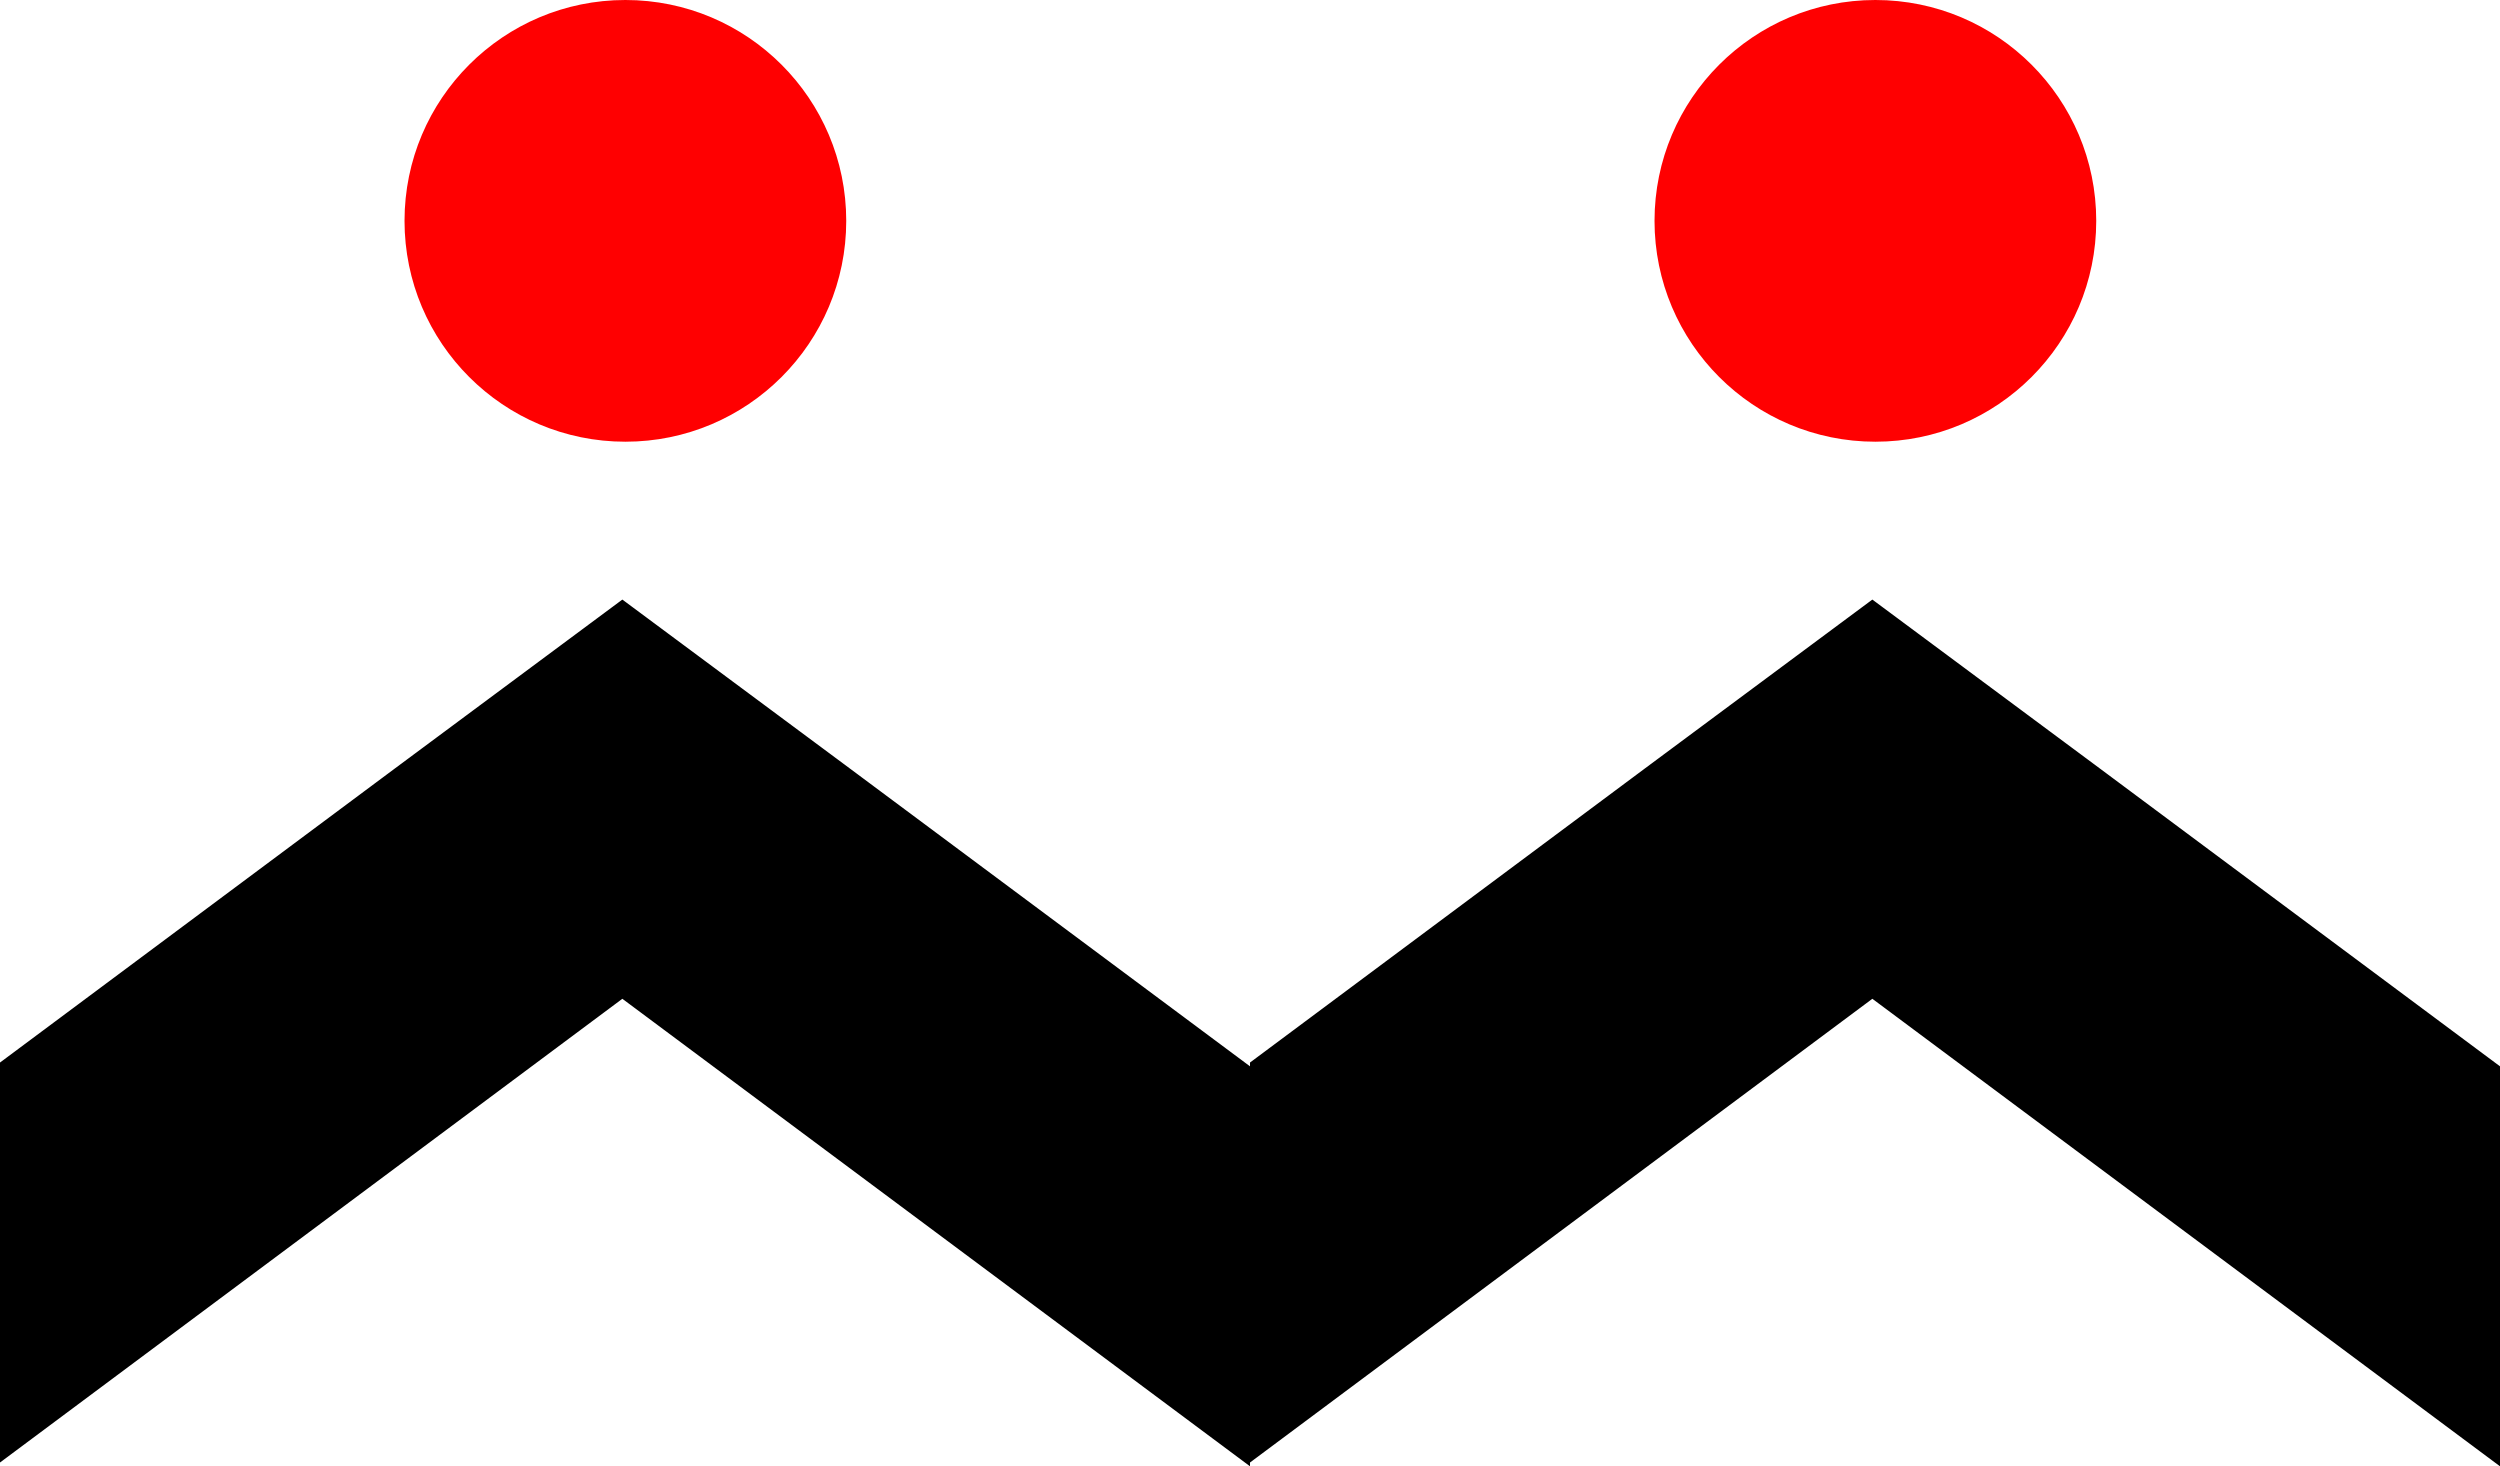
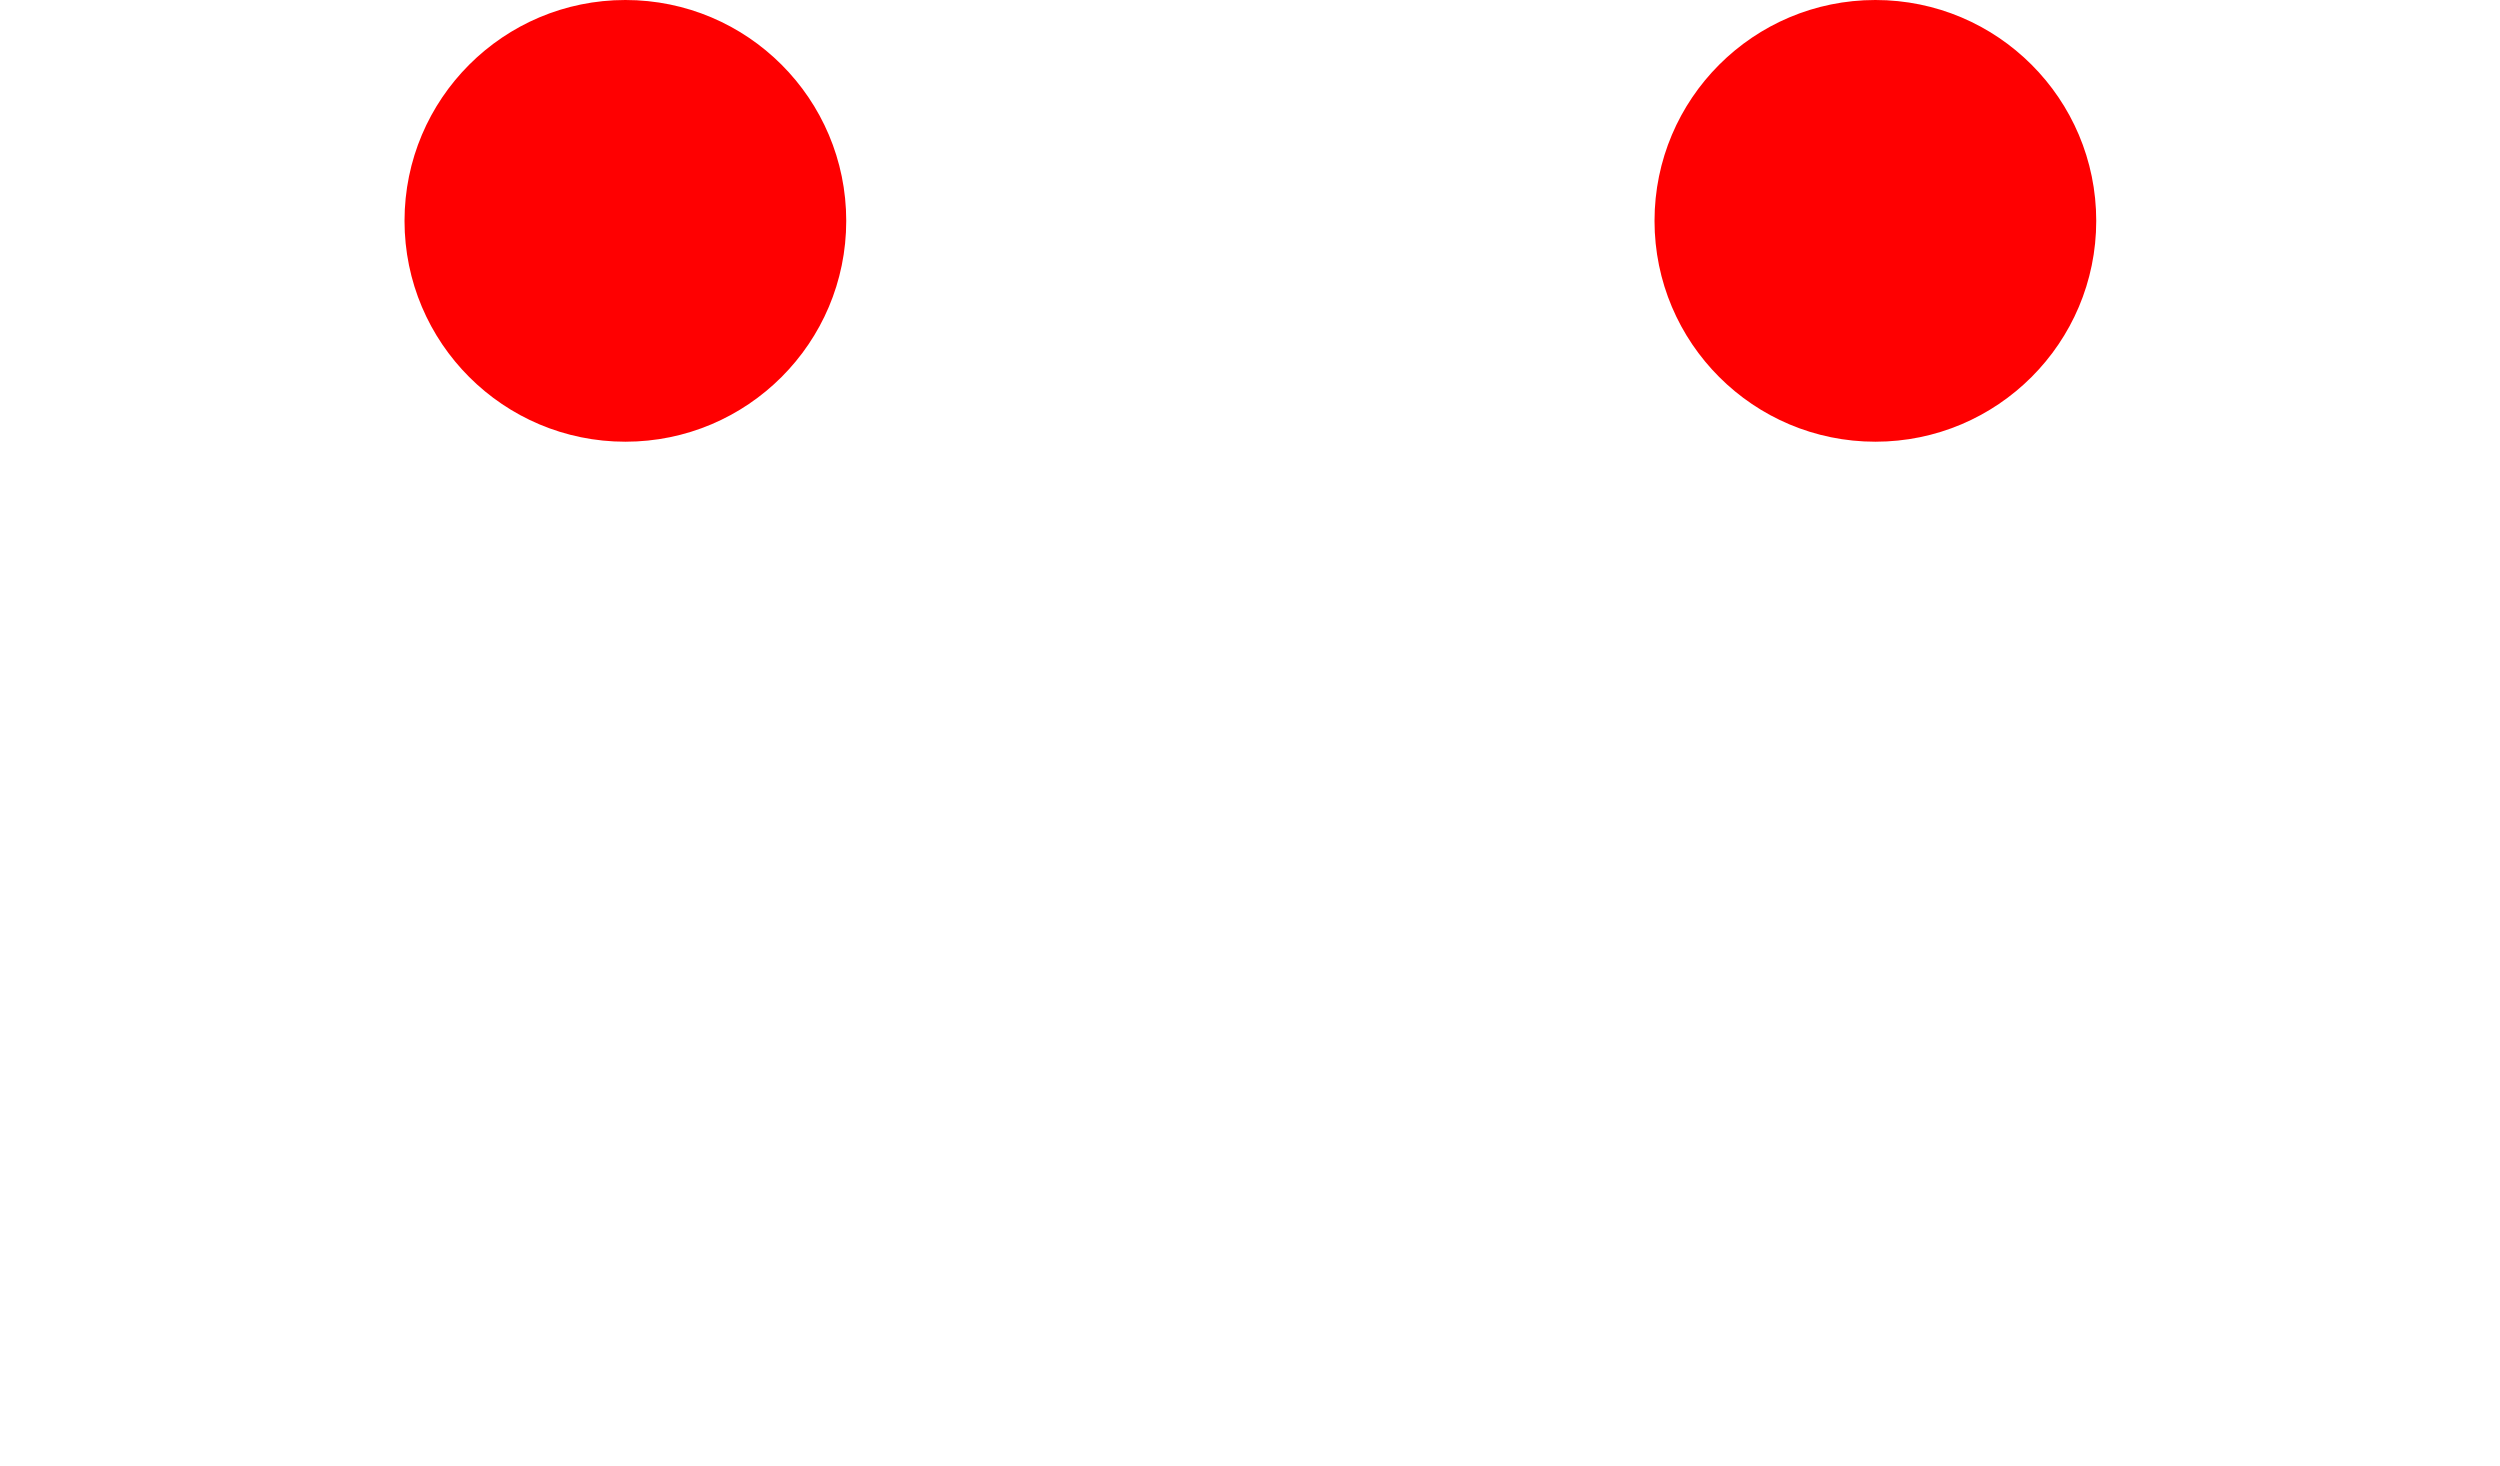
<svg xmlns="http://www.w3.org/2000/svg" id="Слой_1" data-name="Слой 1" viewBox="0 0 32.94 19.32">
  <defs>
    <style>.cls-1{fill:#ff0001;}</style>
  </defs>
-   <polygon points="27.66 10.12 24.67 7.9 21.68 10.12 16.47 14 16.47 14.05 11.19 10.12 8.2 7.9 5.21 10.12 0 14 0 19.27 8.2 13.16 16.47 19.32 16.47 19.27 24.67 13.16 32.94 19.32 32.94 18.5 32.94 14.87 32.94 14.05 27.66 10.12" />
  <circle class="cls-1" cx="8.24" cy="2.91" r="2.91" />
  <circle class="cls-1" cx="24.71" cy="2.91" r="2.91" />
</svg>